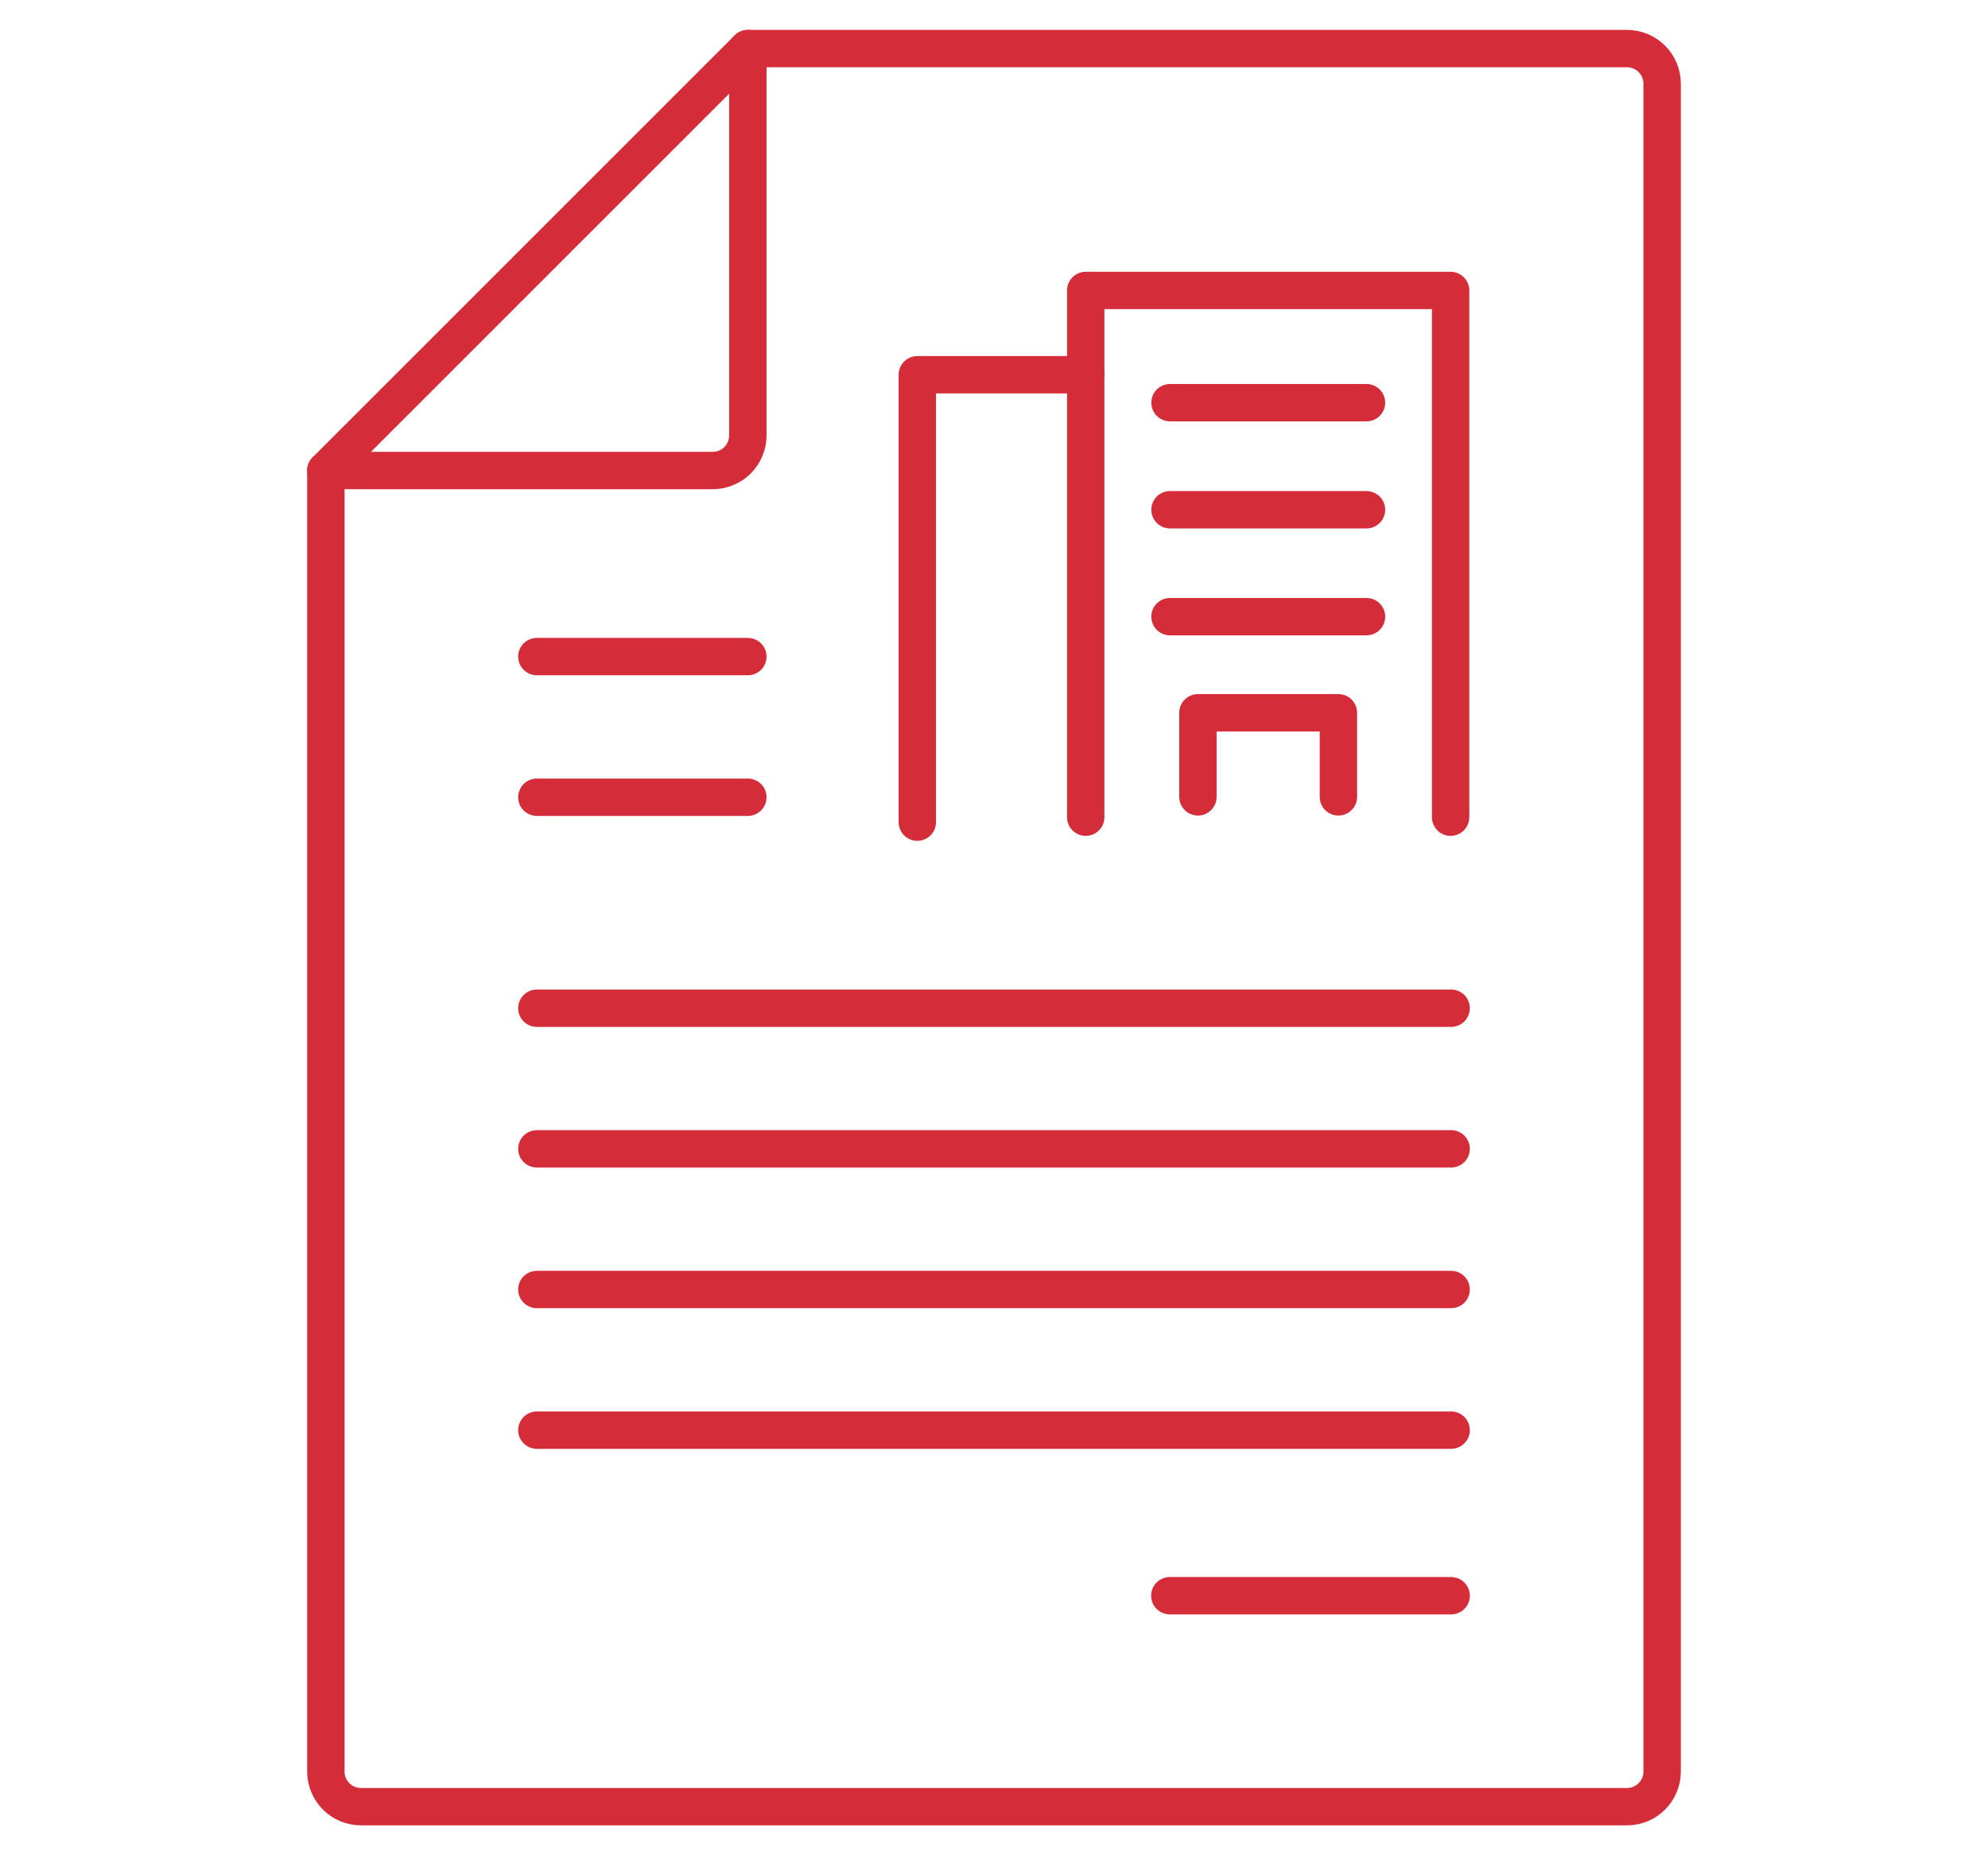
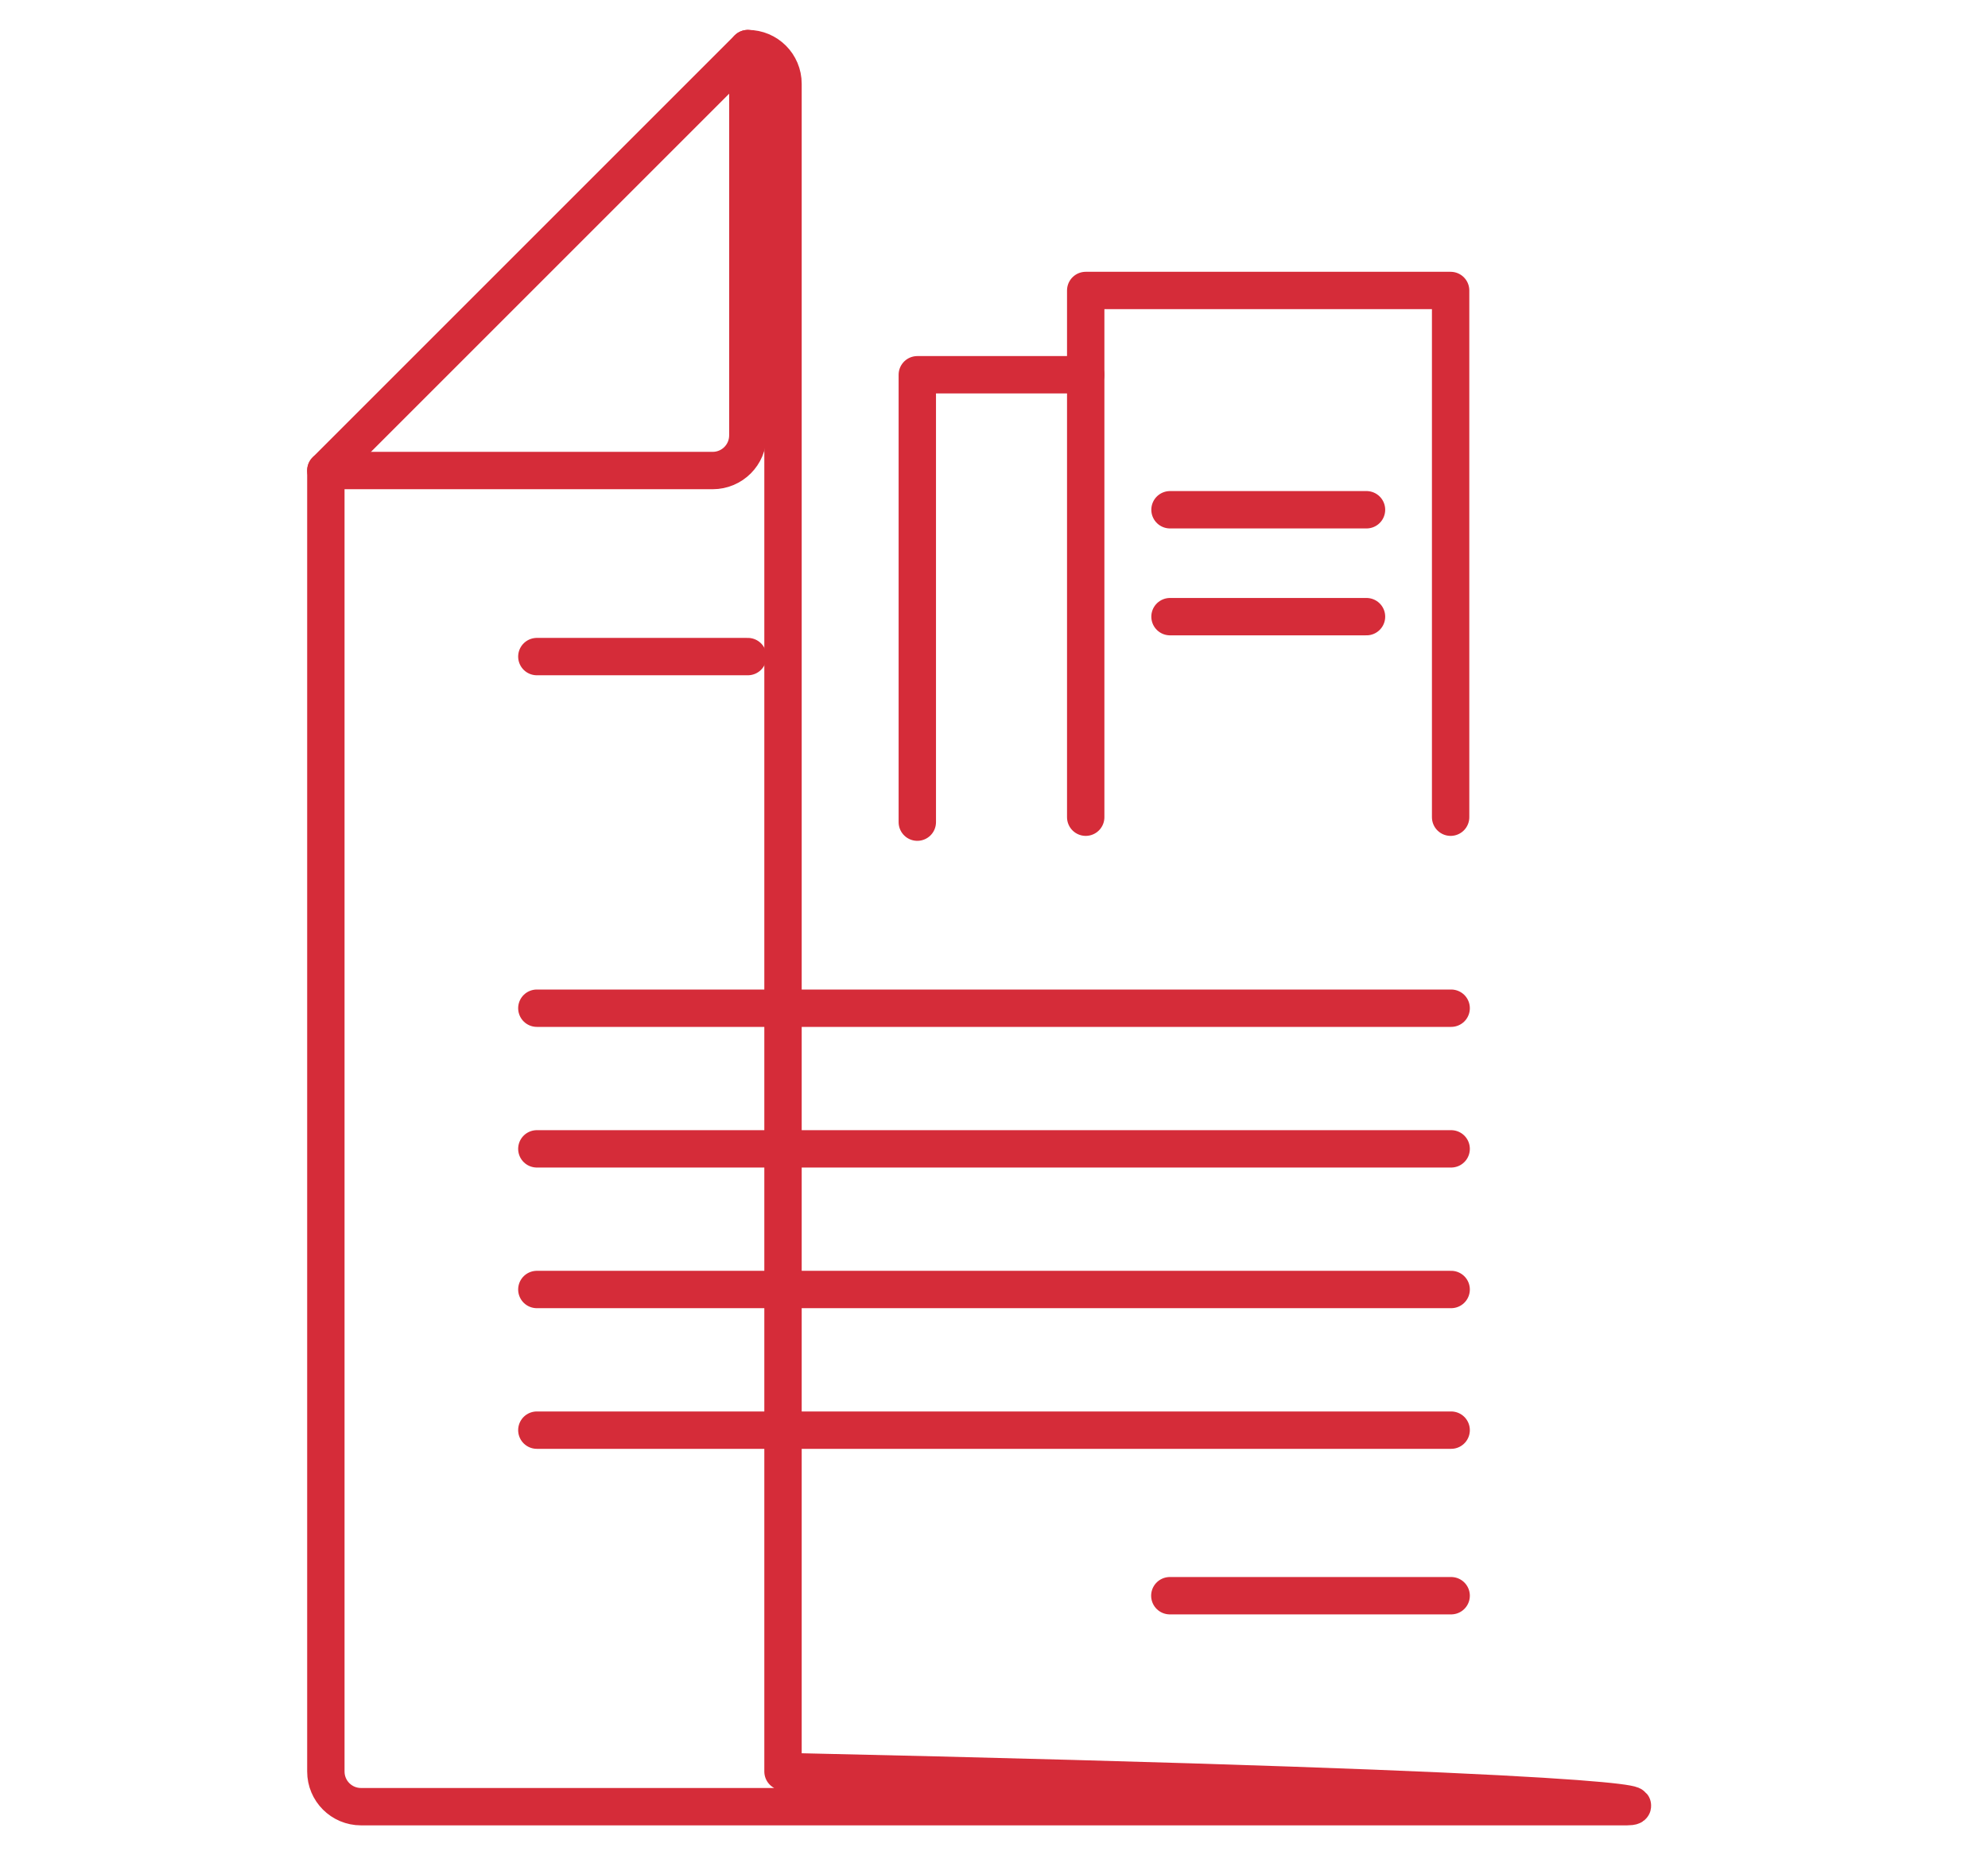
<svg xmlns="http://www.w3.org/2000/svg" version="1.1" id="Layer_1" x="0px" y="0px" viewBox="0 0 1125 1050" style="enable-background:new 0 0 1125 1050;" xml:space="preserve">
  <style type="text/css">
	.st0{fill:none;stroke:#D52C39;stroke-width:21.993;stroke-linecap:round;stroke-linejoin:round;}
	.st1{fill:none;stroke:#D52C39;stroke-width:20.426;stroke-linecap:round;stroke-linejoin:round;}
	.st2{fill:none;stroke:#D52C39;stroke-width:21.149;stroke-linecap:round;stroke-linejoin:round;}
	.st3{fill:none;stroke:#D52C39;stroke-width:22.41;stroke-linecap:round;stroke-linejoin:round;}
	.st4{fill:none;stroke:#D52C39;stroke-width:21.539;stroke-linecap:round;stroke-linejoin:round;}
</style>
  <g>
    <g>
      <path class="st2" d="M423.2,27.5v218.9c0,11-8.9,19.9-19.9,19.9H184.4" />
-       <path class="st2" d="M920.7,1022.5H204.3c-11,0-19.9-8.9-19.9-19.9V266.3L423.2,27.5h497.5c11,0,19.9,8.9,19.9,19.9v955.2    C940.6,1013.6,931.7,1022.5,920.7,1022.5z" />
-       <line class="st2" x1="423.2" y1="451.2" x2="303.8" y2="451.2" />
+       <path class="st2" d="M920.7,1022.5H204.3c-11,0-19.9-8.9-19.9-19.9V266.3L423.2,27.5c11,0,19.9,8.9,19.9,19.9v955.2    C940.6,1013.6,931.7,1022.5,920.7,1022.5z" />
      <line class="st2" x1="821.2" y1="570.6" x2="303.8" y2="570.6" />
      <line class="st2" x1="423.2" y1="371.6" x2="303.8" y2="371.6" />
      <line class="st2" x1="821.2" y1="650.2" x2="303.8" y2="650.2" />
      <line class="st2" x1="821.2" y1="729.8" x2="303.8" y2="729.8" />
      <line class="st2" x1="821.2" y1="809.4" x2="303.8" y2="809.4" />
      <line class="st2" x1="821.2" y1="903.1" x2="662" y2="903.1" />
    </g>
    <g>
      <polyline class="st2" points="614.4,462.5 614.4,164.4 820.9,164.4 820.9,462.5   " />
      <polyline class="st2" points="519.1,465.3 519.1,212.1 614.4,212.1   " />
-       <line class="st2" x1="662.1" y1="227.9" x2="773.3" y2="227.9" />
      <line class="st2" x1="662.1" y1="288.5" x2="773.3" y2="288.5" />
      <line class="st2" x1="662.1" y1="349" x2="773.3" y2="349" />
-       <polyline class="st2" points="677.9,451 677.9,403.4 757.4,403.4 757.4,451   " />
    </g>
  </g>
</svg>